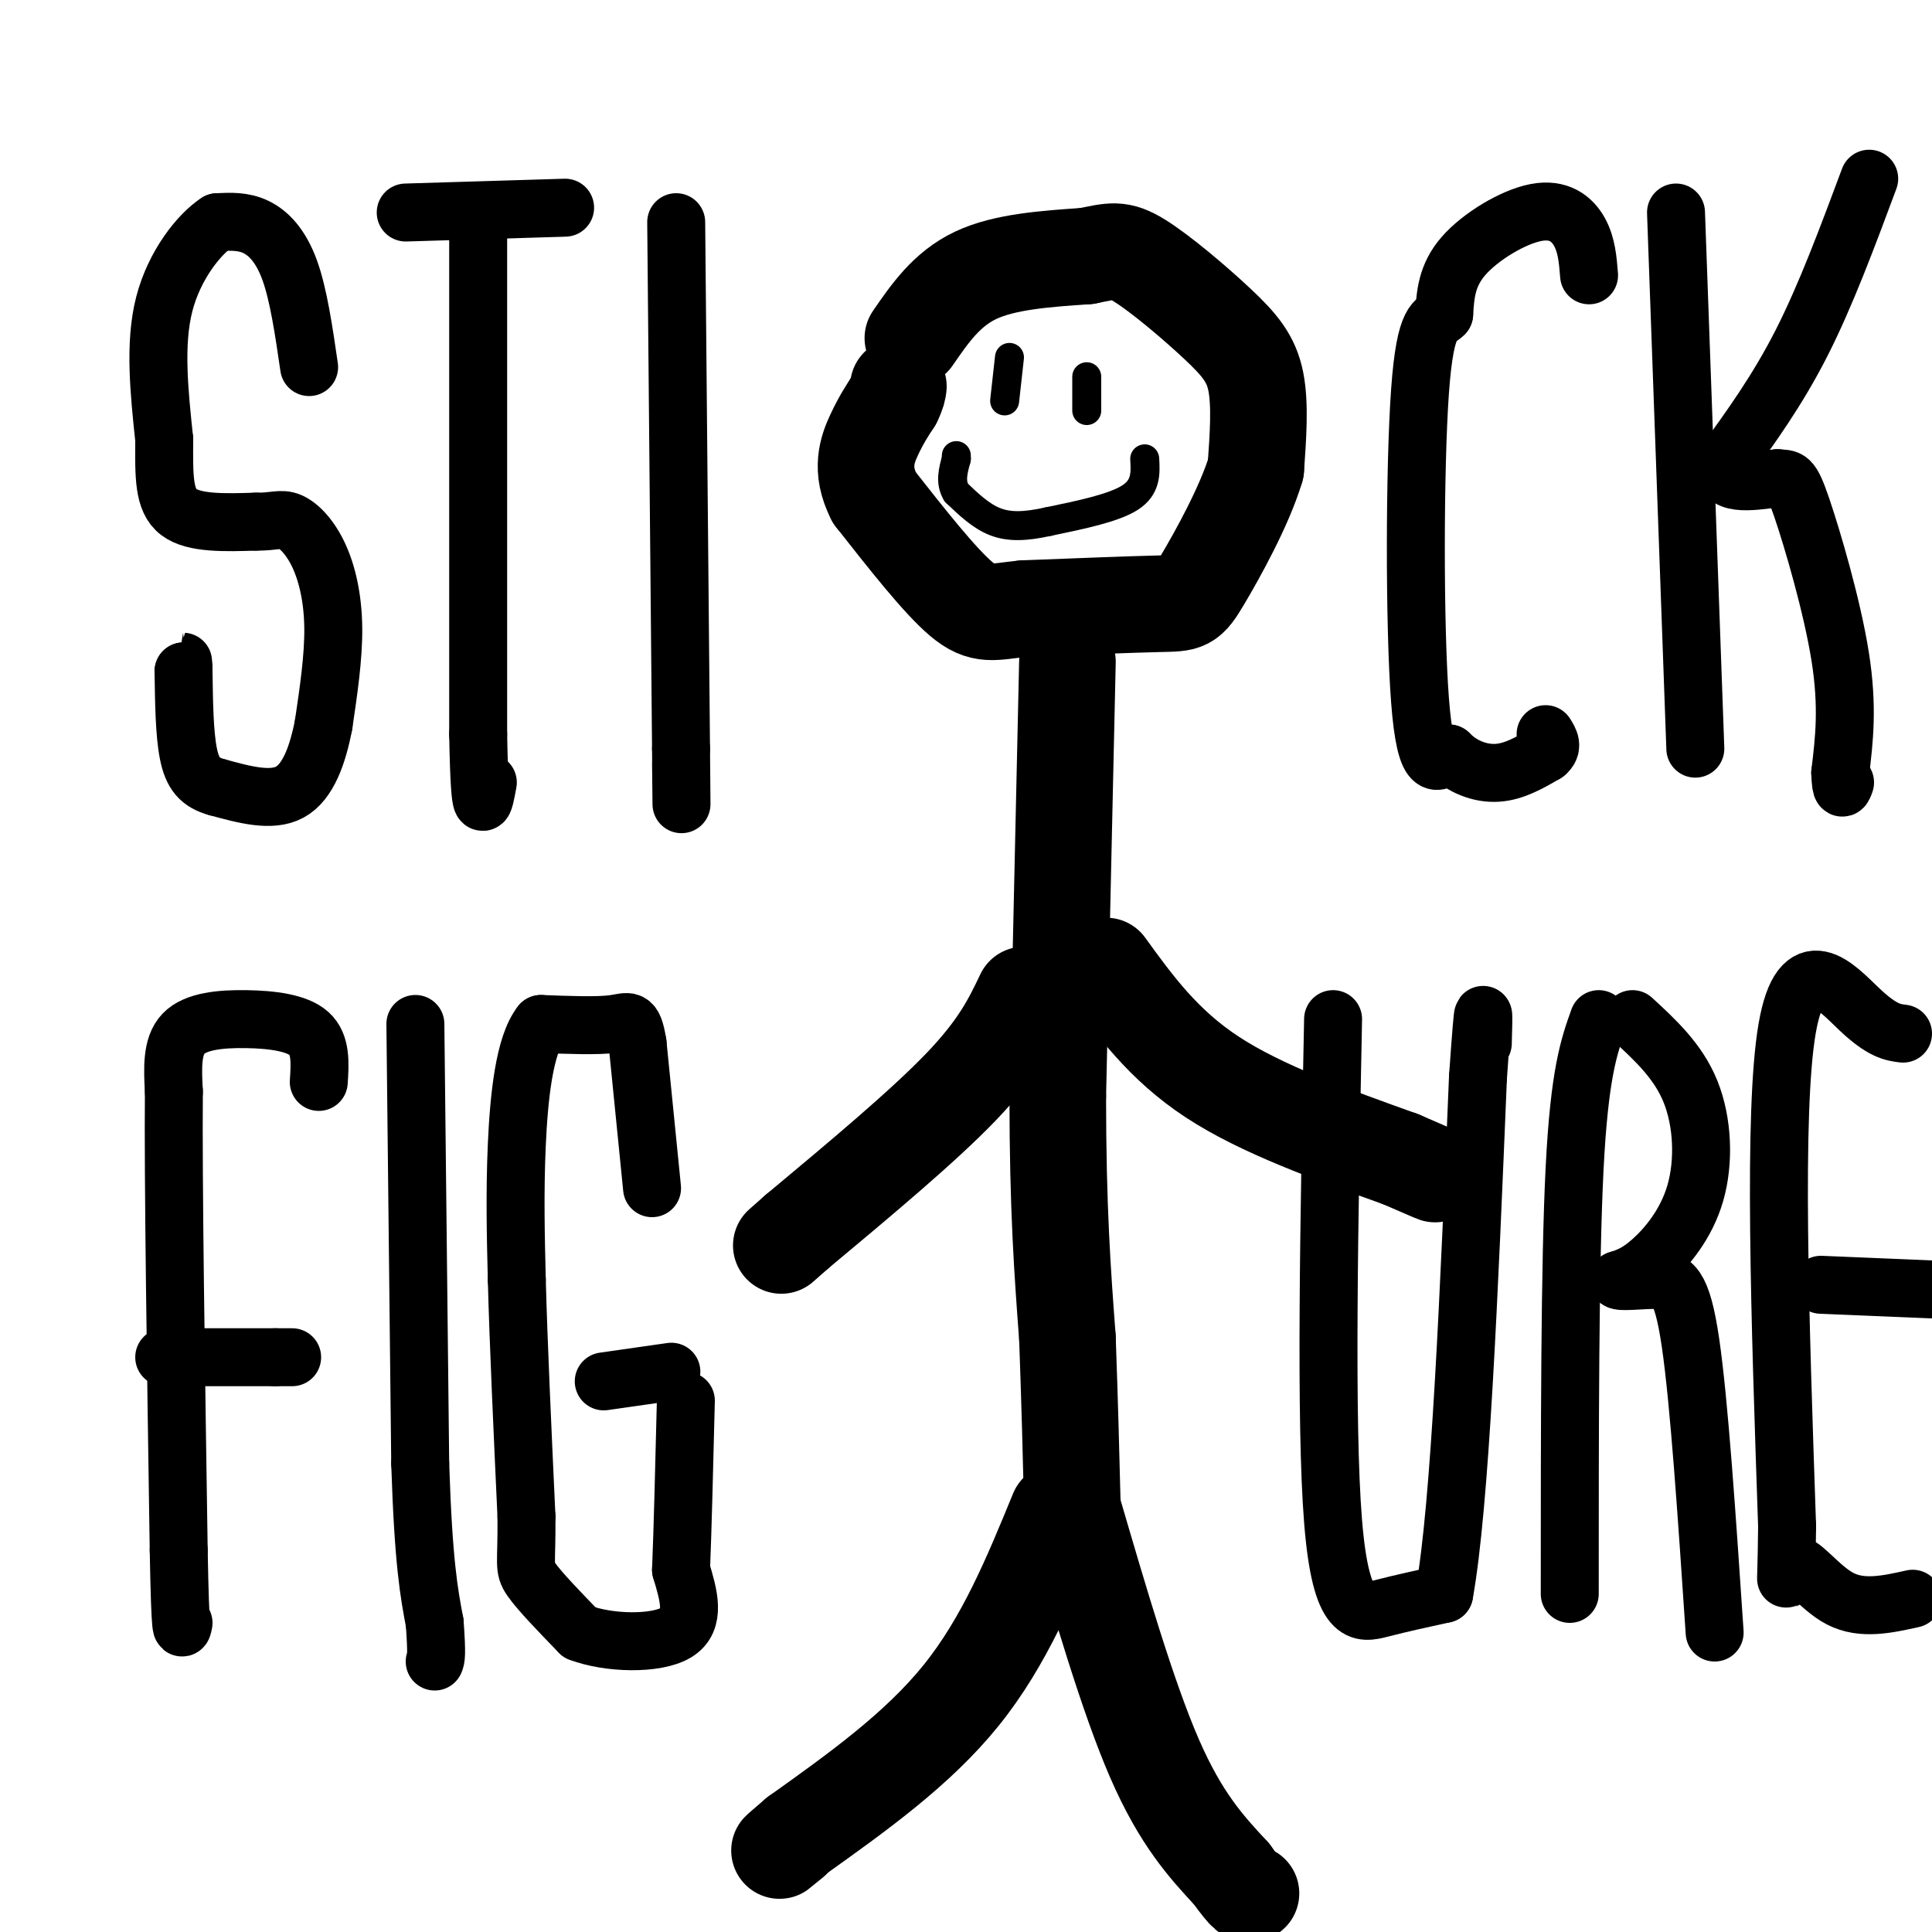
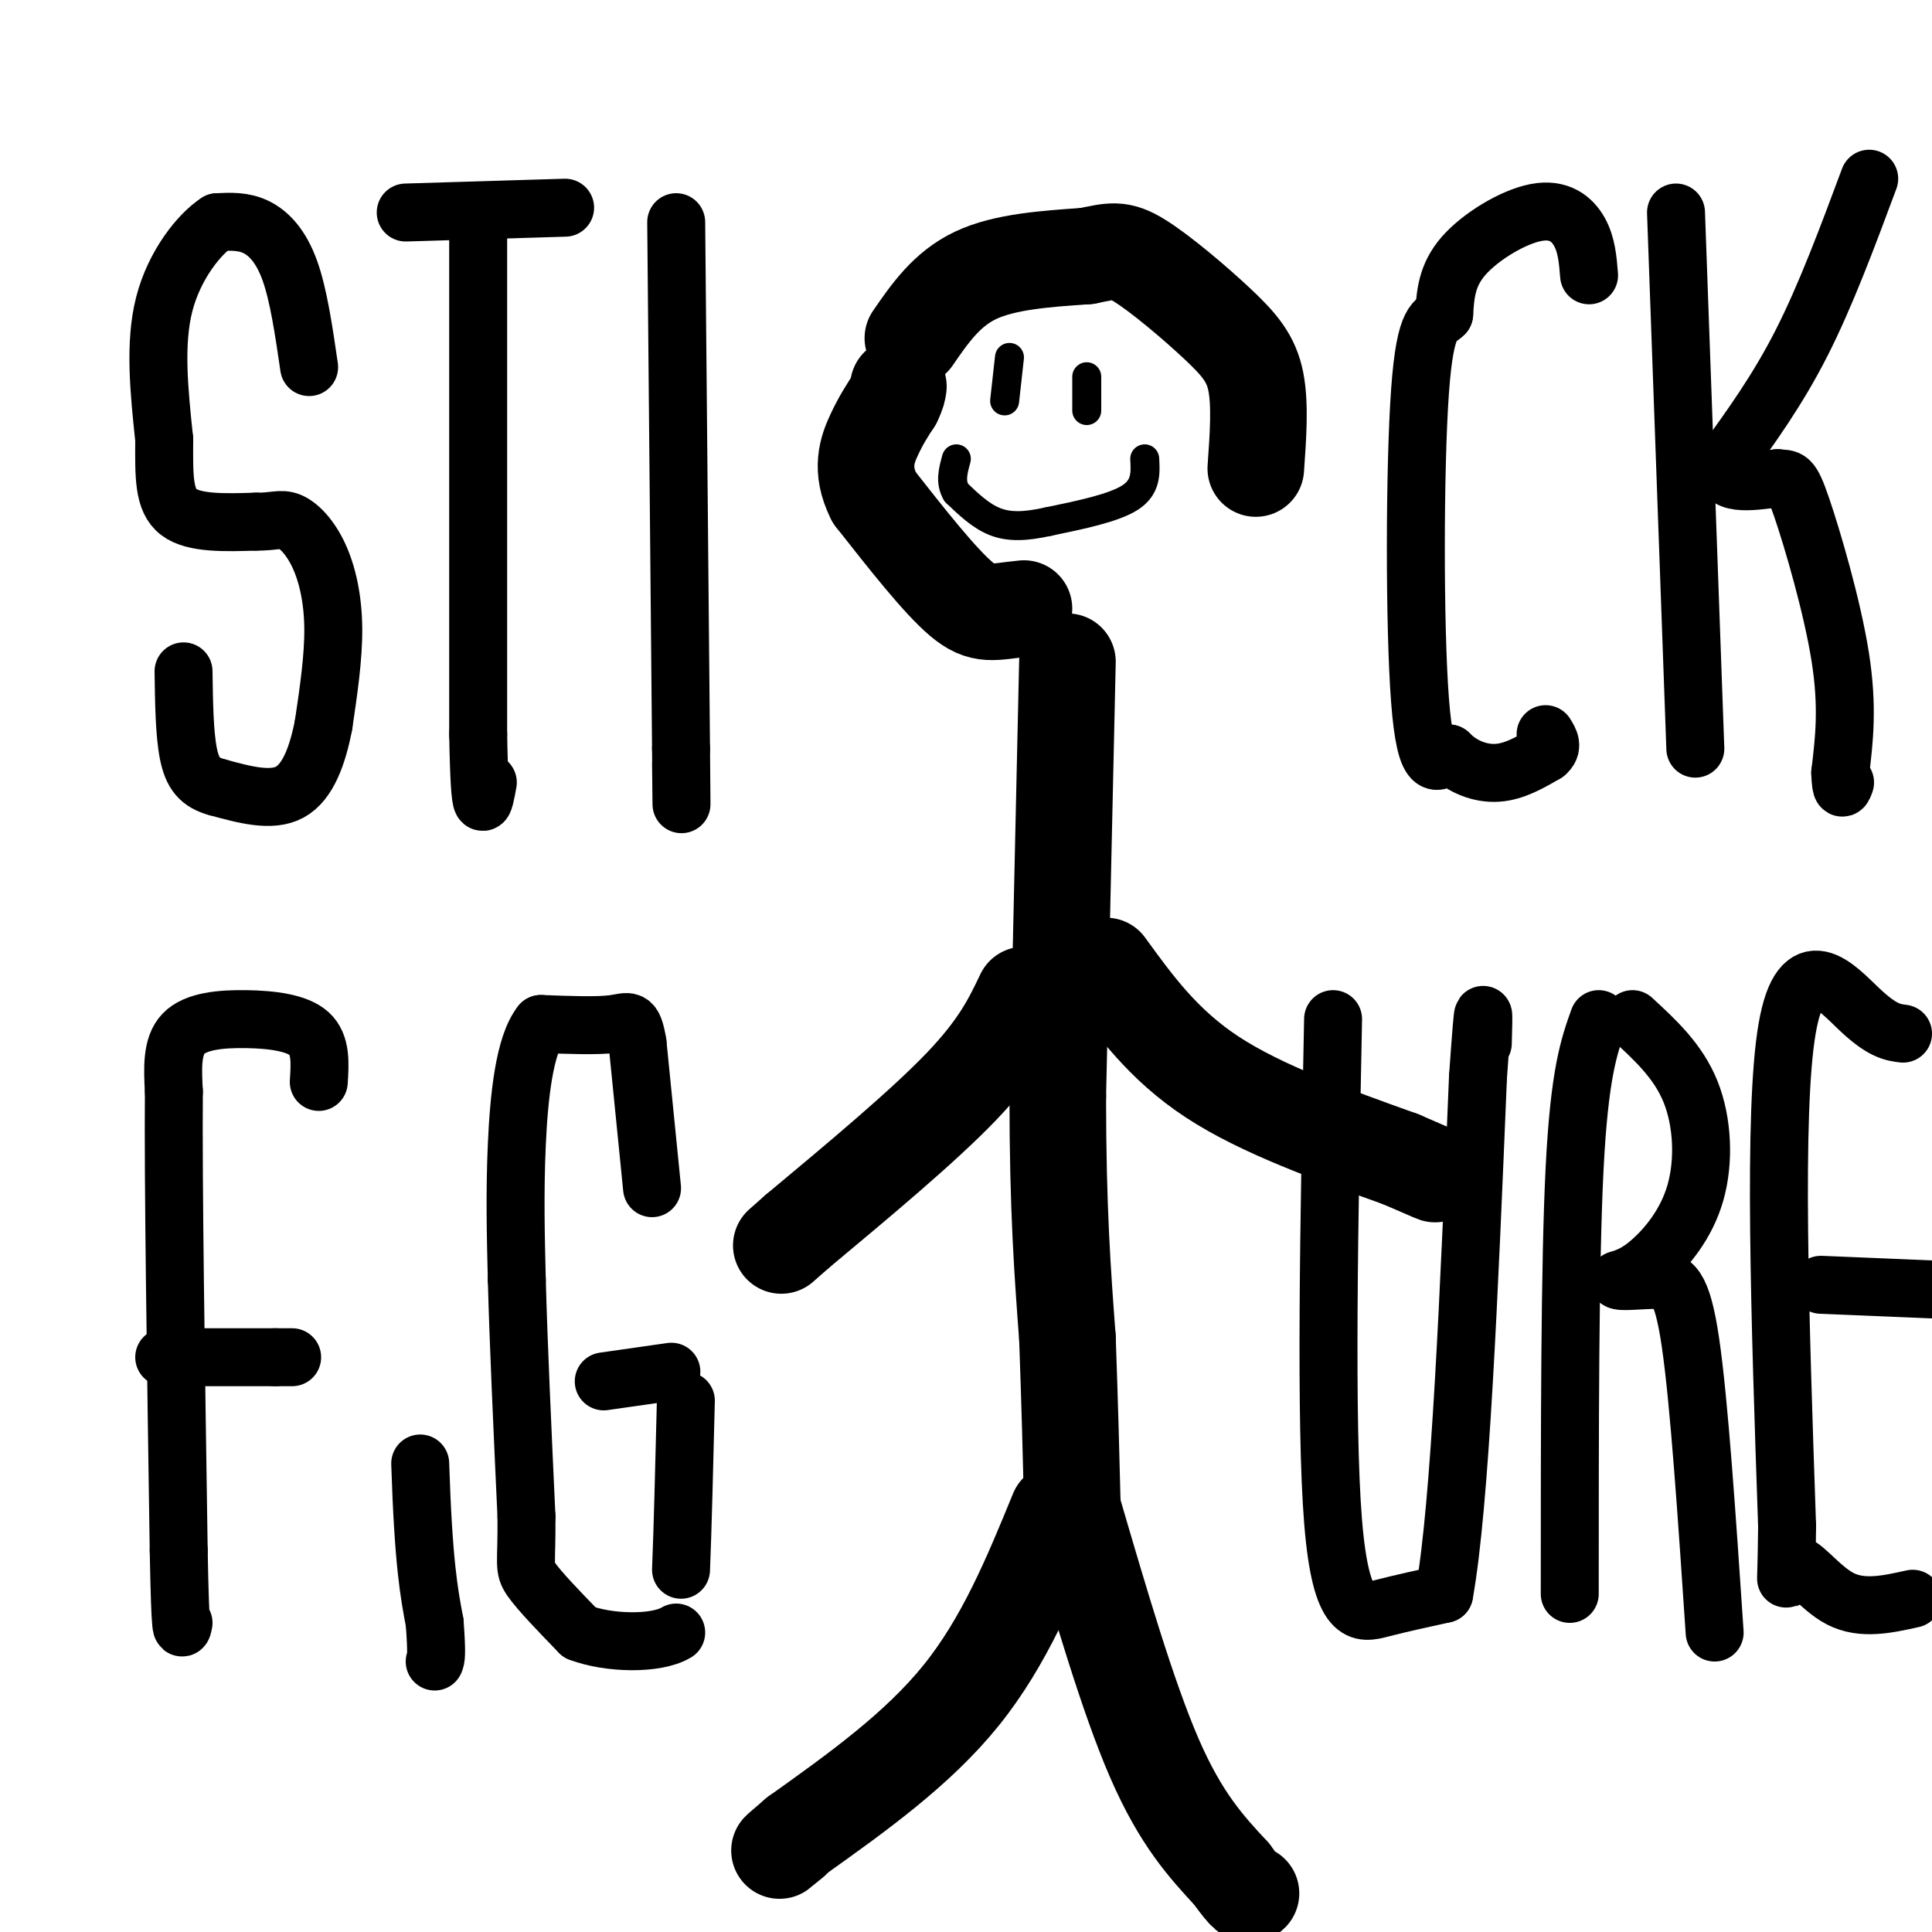
<svg xmlns="http://www.w3.org/2000/svg" viewBox="0 0 400 400" version="1.1">
  <g fill="none" stroke="#000000" stroke-width="20" stroke-linecap="round" stroke-linejoin="round">
    <path d="M189,70c3.500,-5.083 7.000,-10.167 13,-13c6.000,-2.833 14.500,-3.417 23,-4" />
    <path d="M225,53c5.207,-1.046 6.726,-1.662 11,1c4.274,2.662 11.305,8.601 16,13c4.695,4.399 7.056,7.257 8,12c0.944,4.743 0.472,11.372 0,18" />
-     <path d="M260,97c-2.286,7.702 -8.000,17.958 -11,23c-3.000,5.042 -3.286,4.869 -9,5c-5.714,0.131 -16.857,0.565 -28,1" />
    <path d="M212,126c-6.444,0.644 -8.556,1.756 -13,-2c-4.444,-3.756 -11.222,-12.378 -18,-21" />
    <path d="M181,103c-2.978,-5.844 -1.422,-9.956 0,-13c1.422,-3.044 2.711,-5.022 4,-7" />
    <path d="M185,83c0.833,-1.667 0.917,-2.333 1,-3" />
    <path d="M221,137c0.000,0.000 -2.000,90.000 -2,90" />
    <path d="M219,227c0.000,23.333 1.000,36.667 2,50" />
    <path d="M221,277c0.500,14.000 0.750,24.000 1,34" />
    <path d="M222,312c5.750,19.667 11.500,39.333 17,52c5.500,12.667 10.750,18.333 16,24" />
    <path d="M255,388c3.333,4.667 3.667,4.333 4,4" />
    <path d="M219,313c-5.500,13.417 -11.000,26.833 -20,38c-9.000,11.167 -21.500,20.083 -34,29" />
    <path d="M165,380c-5.833,5.000 -3.417,3.000 -1,1" />
    <path d="M212,206c-2.583,5.417 -5.167,10.833 -13,19c-7.833,8.167 -20.917,19.083 -34,30" />
    <path d="M165,255c-5.667,5.000 -2.833,2.500 0,0" />
    <path d="M229,200c5.917,8.167 11.833,16.333 22,23c10.167,6.667 24.583,11.833 39,17" />
    <path d="M290,240c7.667,3.333 7.333,3.167 7,3" />
  </g>
  <g fill="none" stroke="#000000" stroke-width="6" stroke-linecap="round" stroke-linejoin="round">
    <path d="M237,95c0.167,2.917 0.333,5.833 -3,8c-3.333,2.167 -10.167,3.583 -17,5" />
    <path d="M217,108c-4.733,1.044 -8.067,1.156 -11,0c-2.933,-1.156 -5.467,-3.578 -8,-6" />
    <path d="M198,102c-1.333,-2.167 -0.667,-4.583 0,-7" />
-     <path d="M198,95c0.000,-1.167 0.000,-0.583 0,0" />
    <path d="M225,78c0.000,0.000 0.000,7.000 0,7" />
    <path d="M209,74c0.000,0.000 -1.000,9.000 -1,9" />
  </g>
  <g fill="none" stroke="#000000" stroke-width="12" stroke-linecap="round" stroke-linejoin="round">
    <path d="M64,76c-1.089,-7.467 -2.178,-14.933 -4,-20c-1.822,-5.067 -4.378,-7.733 -7,-9c-2.622,-1.267 -5.311,-1.133 -8,-1" />
    <path d="M45,46c-3.689,2.378 -8.911,8.822 -11,17c-2.089,8.178 -1.044,18.089 0,28" />
    <path d="M34,91c-0.044,7.600 -0.156,12.600 3,15c3.156,2.400 9.578,2.200 16,2" />
    <path d="M53,108c3.751,0.061 5.129,-0.788 7,0c1.871,0.788 4.234,3.212 6,7c1.766,3.788 2.933,8.939 3,15c0.067,6.061 -0.967,13.030 -2,20" />
    <path d="M67,150c-1.200,6.267 -3.200,11.933 -7,14c-3.800,2.067 -9.400,0.533 -15,-1" />
    <path d="M45,163c-3.622,-0.956 -5.178,-2.844 -6,-7c-0.822,-4.156 -0.911,-10.578 -1,-17" />
-     <path d="M38,139c-0.167,-3.000 -0.083,-2.000 0,-1" />
    <path d="M117,43c0.000,0.000 -33.000,1.000 -33,1" />
    <path d="M99,47c0.000,0.000 0.000,105.000 0,105" />
    <path d="M99,152c0.333,19.167 1.167,14.583 2,10" />
    <path d="M140,46c0.000,0.000 1.000,109.000 1,109" />
    <path d="M141,155c0.167,18.667 0.083,10.833 0,3" />
    <path d="M329,57c-0.250,-3.155 -0.500,-6.310 -2,-9c-1.500,-2.690 -4.250,-4.917 -9,-4c-4.750,0.917 -11.500,4.976 -15,9c-3.500,4.024 -3.750,8.012 -4,12" />
    <path d="M299,65c-1.679,1.798 -3.875,0.292 -5,16c-1.125,15.708 -1.179,48.631 0,64c1.179,15.369 3.589,13.185 6,11" />
    <path d="M300,156c2.711,2.778 6.489,4.222 10,4c3.511,-0.222 6.756,-2.111 10,-4" />
    <path d="M320,156c1.667,-1.333 0.833,-2.667 0,-4" />
    <path d="M347,44c0.000,0.000 4.000,111.000 4,111" />
    <path d="M387,37c-4.500,12.083 -9.000,24.167 -14,34c-5.000,9.833 -10.500,17.417 -16,25" />
    <path d="M357,96c-0.833,4.667 5.083,3.833 11,3" />
    <path d="M368,99c2.357,0.262 2.750,-0.583 5,6c2.250,6.583 6.357,20.595 8,31c1.643,10.405 0.821,17.202 0,24" />
    <path d="M381,160c0.167,4.333 0.583,3.167 1,2" />
    <path d="M66,224c0.250,-3.869 0.500,-7.738 -2,-10c-2.500,-2.262 -7.750,-2.917 -13,-3c-5.250,-0.083 -10.500,0.405 -13,3c-2.500,2.595 -2.250,7.298 -2,12" />
    <path d="M36,226c-0.167,17.833 0.417,56.417 1,95" />
    <path d="M37,321c0.333,18.333 0.667,16.667 1,15" />
    <path d="M34,281c0.000,0.000 23.000,0.000 23,0" />
    <path d="M57,281c4.333,0.000 3.667,0.000 3,0" />
-     <path d="M86,212c0.000,0.000 1.000,91.000 1,91" />
    <path d="M87,303c0.667,20.667 1.833,26.833 3,33" />
    <path d="M90,336c0.500,6.833 0.250,7.417 0,8" />
    <path d="M135,246c0.000,0.000 -3.000,-30.000 -3,-30" />
    <path d="M132,216c-0.911,-5.556 -1.689,-4.444 -5,-4c-3.311,0.444 -9.156,0.222 -15,0" />
    <path d="M112,212c-3.444,4.311 -4.556,15.089 -5,25c-0.444,9.911 -0.222,18.956 0,28" />
    <path d="M107,265c0.333,12.833 1.167,30.917 2,49" />
    <path d="M109,314c0.089,10.022 -0.689,10.578 1,13c1.689,2.422 5.844,6.711 10,11" />
-     <path d="M120,338c5.956,2.289 15.844,2.511 20,0c4.156,-2.511 2.578,-7.756 1,-13" />
+     <path d="M120,338c5.956,2.289 15.844,2.511 20,0" />
    <path d="M141,325c0.333,-8.000 0.667,-21.500 1,-35" />
    <path d="M125,286c0.000,0.000 14.000,-2.000 14,-2" />
    <path d="M276,211c-0.822,41.844 -1.644,83.689 0,104c1.644,20.311 5.756,19.089 10,18c4.244,-1.089 8.622,-2.044 13,-3" />
    <path d="M299,330c3.333,-18.333 5.167,-62.667 7,-107" />
    <path d="M306,223c1.333,-19.000 1.167,-13.000 1,-7" />
    <path d="M331,211c-2.000,5.583 -4.000,11.167 -5,31c-1.000,19.833 -1.000,53.917 -1,88" />
    <path d="M338,211c4.732,4.357 9.464,8.714 12,15c2.536,6.286 2.875,14.500 1,21c-1.875,6.500 -5.964,11.286 -9,14c-3.036,2.714 -5.018,3.357 -7,4" />
    <path d="M335,265c0.369,0.560 4.792,-0.042 8,0c3.208,0.042 5.202,0.726 7,13c1.798,12.274 3.399,36.137 5,60" />
    <path d="M394,214c-2.133,-0.267 -4.267,-0.533 -9,-5c-4.733,-4.467 -12.067,-13.133 -15,4c-2.933,17.133 -1.467,60.067 0,103" />
    <path d="M370,316c-0.190,17.333 -0.667,9.167 1,8c1.667,-1.167 5.476,4.667 10,7c4.524,2.333 9.762,1.167 15,0" />
    <path d="M377,266c0.000,0.000 24.000,1.000 24,1" />
  </g>
</svg>